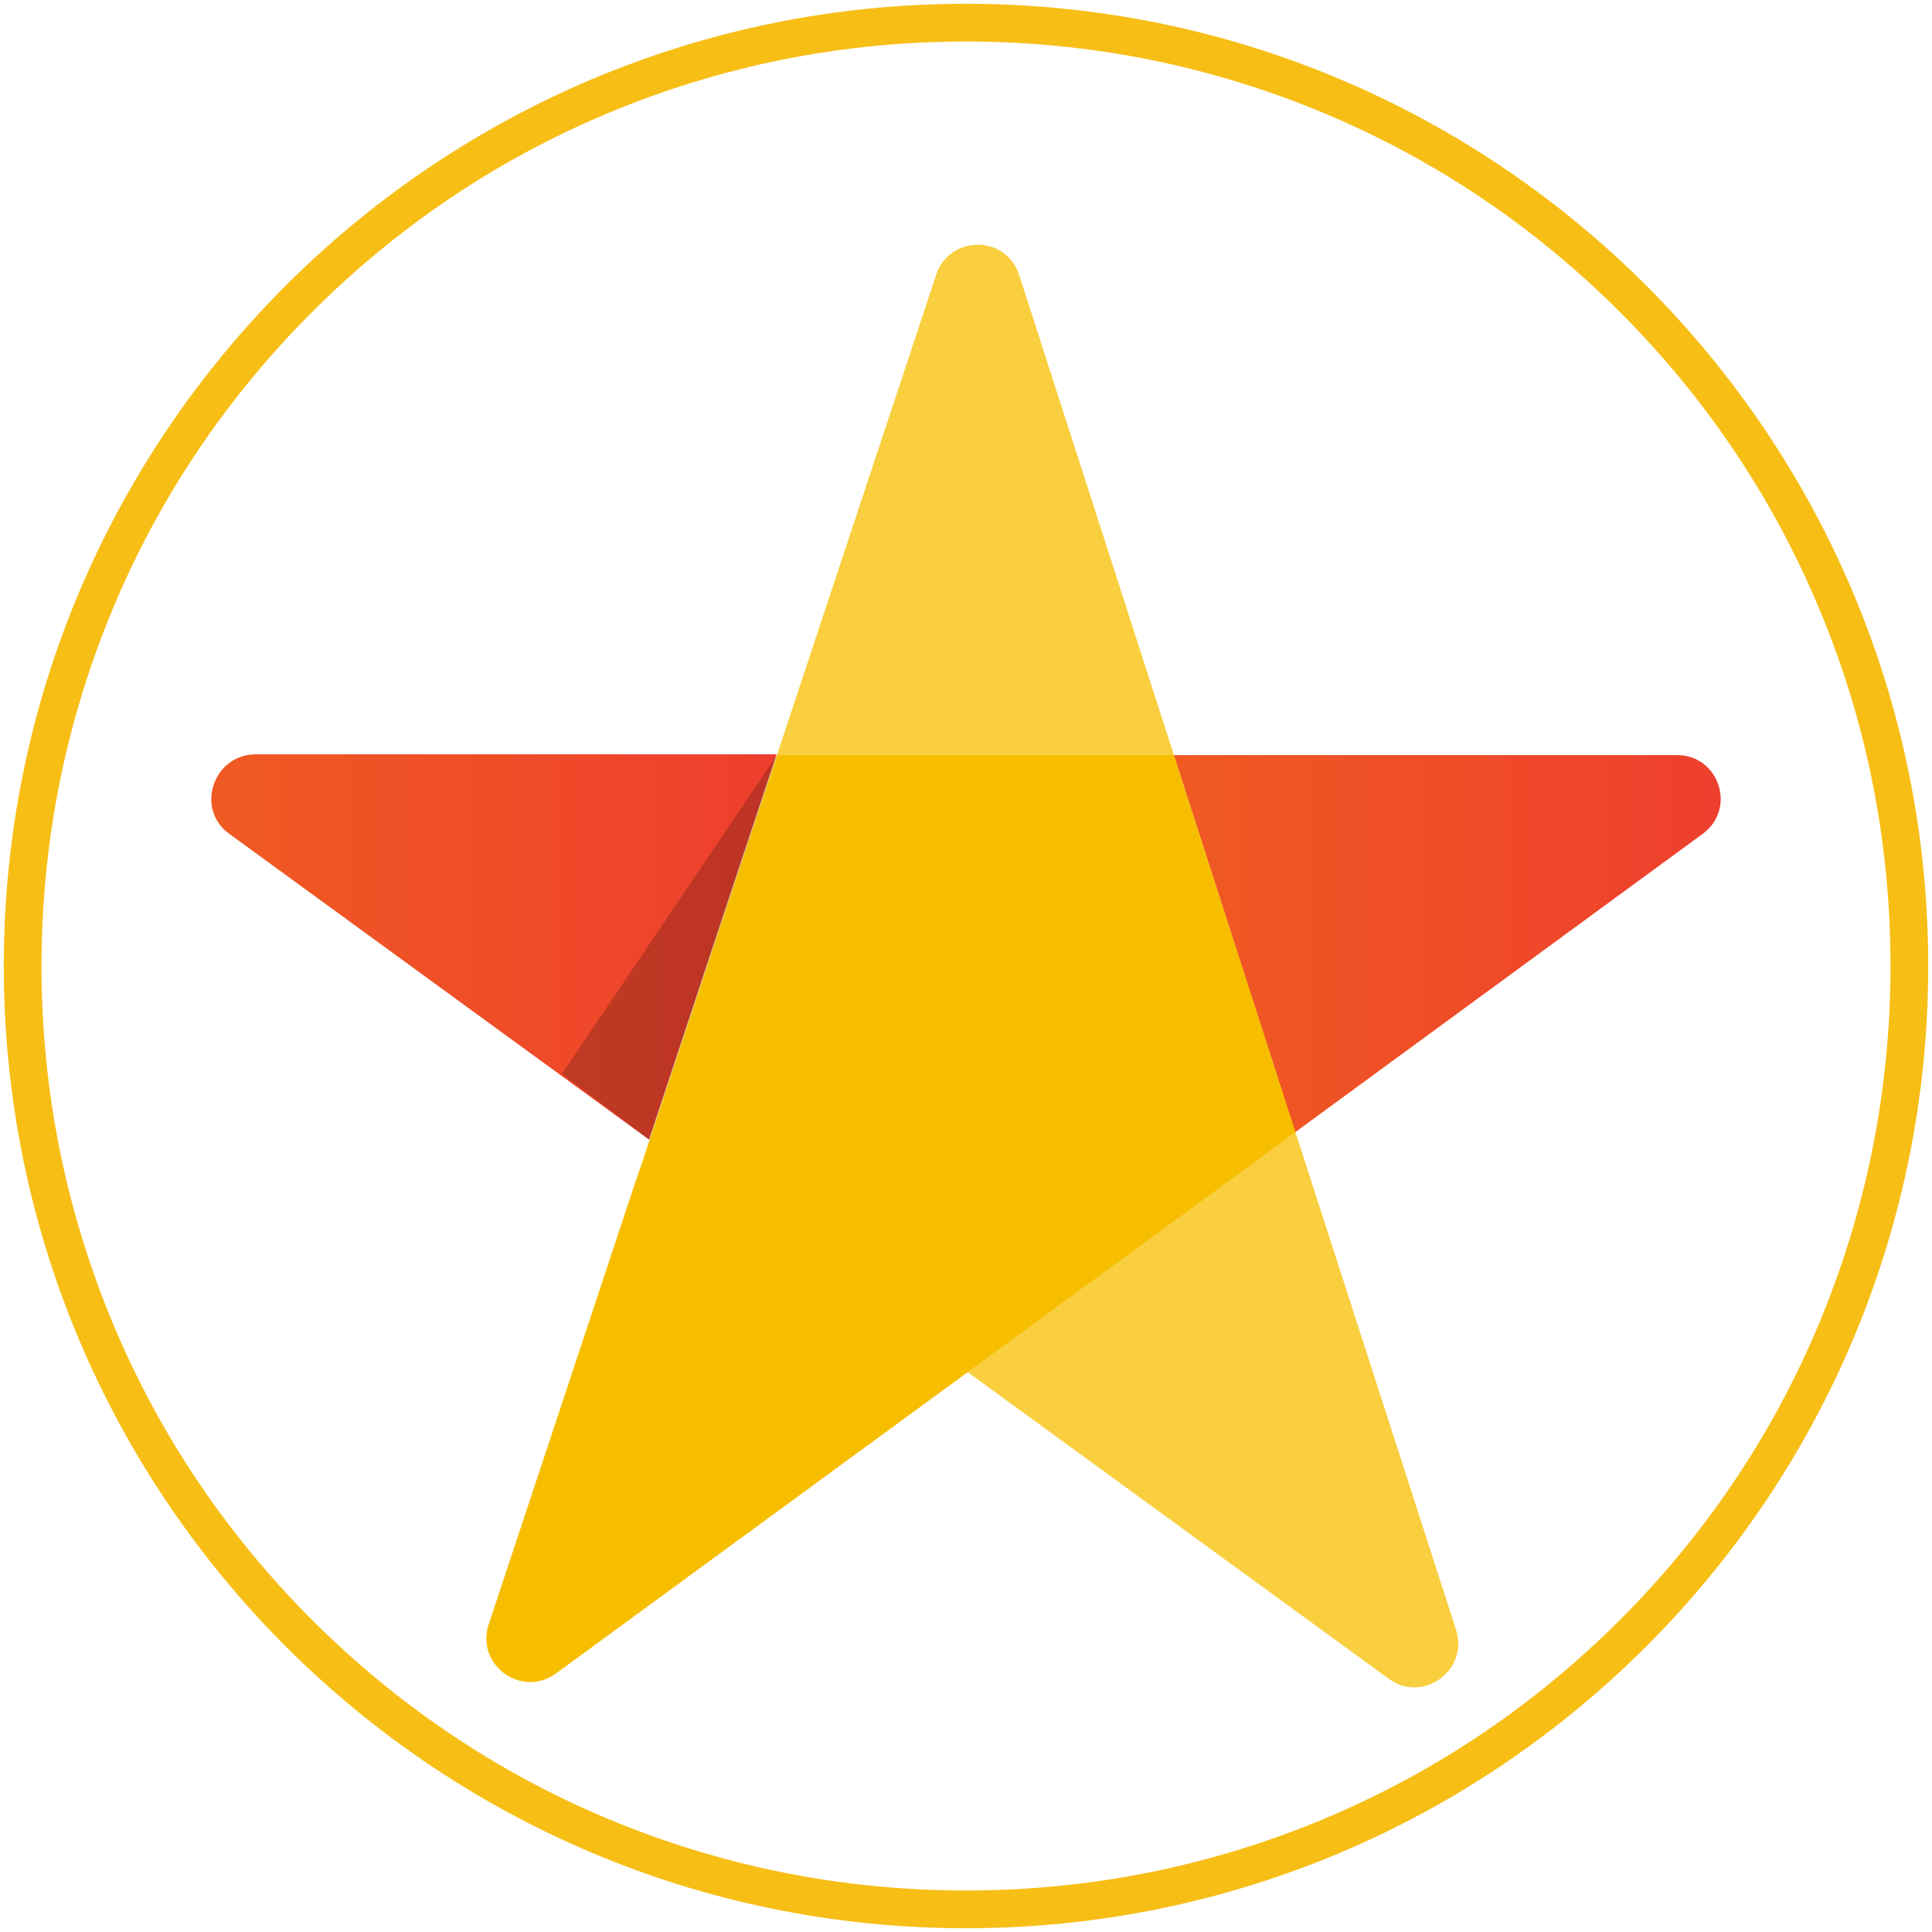
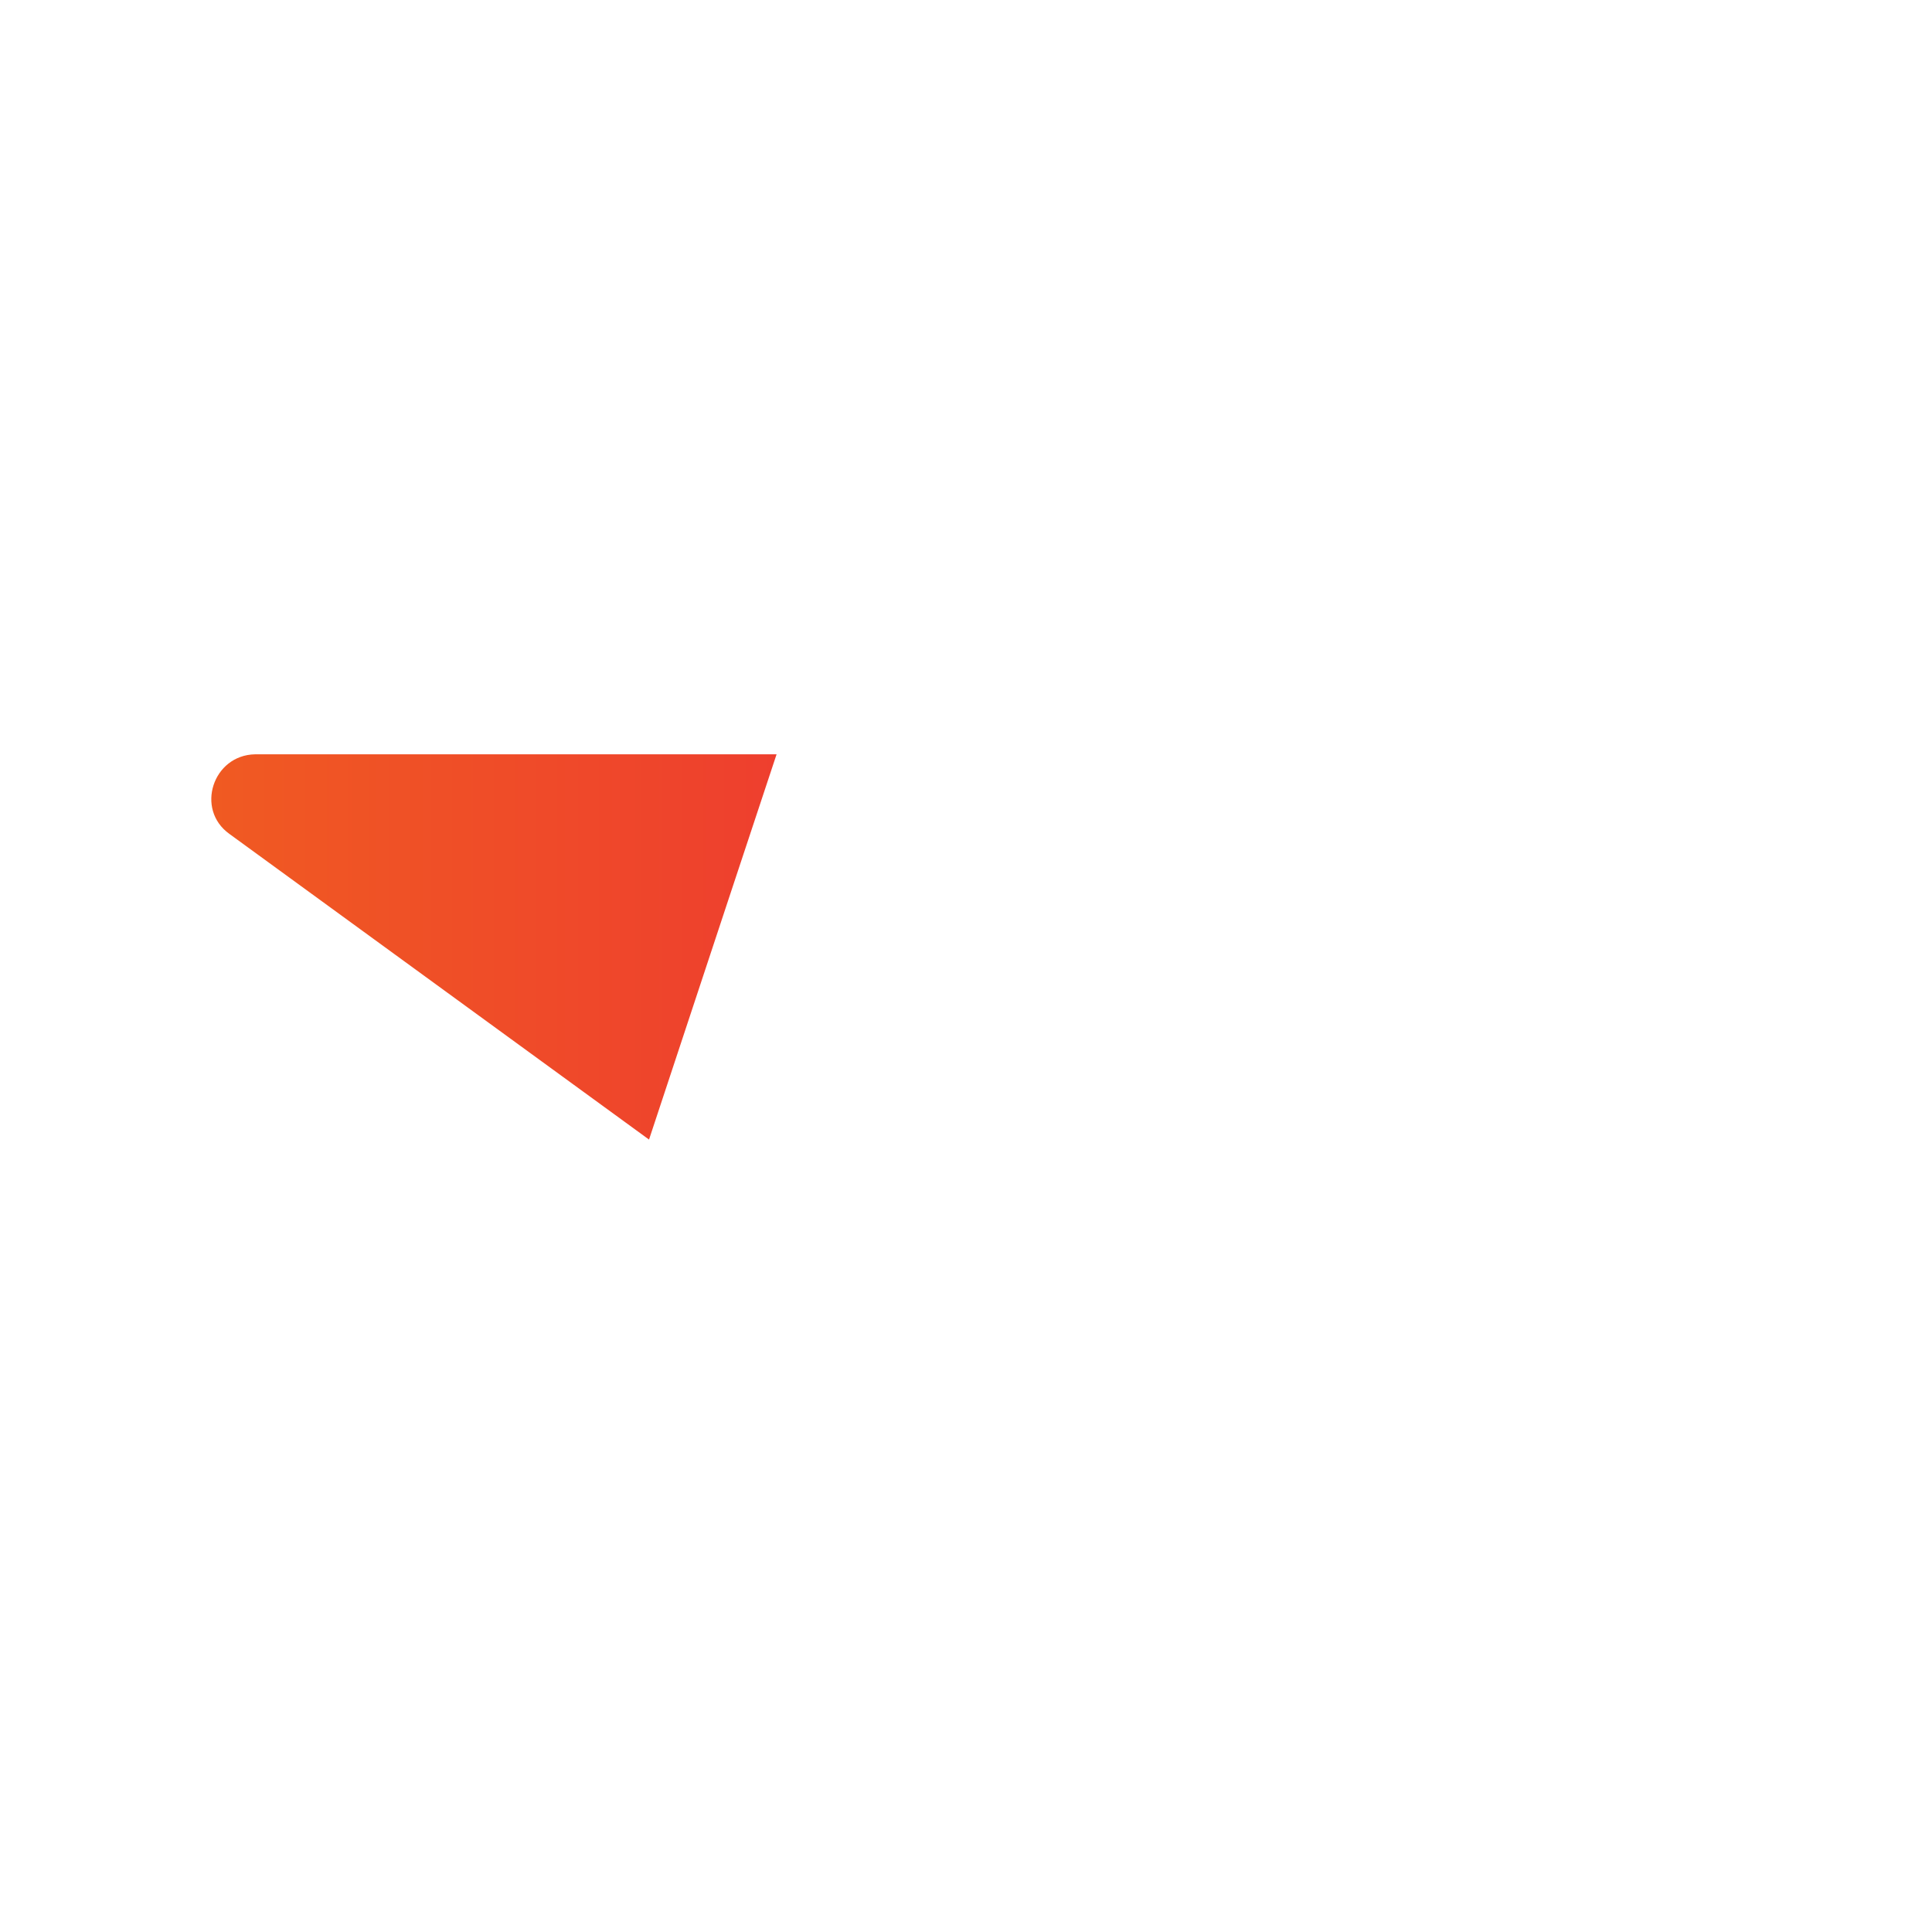
<svg xmlns="http://www.w3.org/2000/svg" version="1.1" id="Layer_1" x="0" y="0" viewBox="0 0 512 512" style="enable-background:new 0 0 512 512" xml:space="preserve">
  <style>.st2{opacity:.75;fill:#f7be00}</style>
-   <path d="M256 11c33.1 0 65.2 6.5 95.4 19.2 29.2 12.3 55.4 30 77.9 52.5s40.2 48.7 52.5 77.9c12.8 30.2 19.2 62.3 19.2 95.4s-6.5 65.2-19.2 95.4c-12.3 29.2-30 55.4-52.5 77.9s-48.7 40.2-77.9 52.5C321.2 494.5 289.1 501 256 501s-65.2-6.5-95.4-19.2c-29.2-12.3-55.4-30-77.9-52.5s-40.2-48.7-52.5-77.9C17.5 321.2 11 289.1 11 256s6.5-65.2 19.2-95.4c12.3-29.2 30-55.4 52.5-77.9s48.7-40.2 77.9-52.5C190.8 17.5 222.9 11 256 11m0-10C115.2 1 1 115.2 1 256s114.2 255 255 255 255-114.2 255-255S396.8 1 256 1z" style="fill:#f7be16" />
-   <path d="M311.1 200.1H205.9l-11.8 35.6-22 66.5-2.3 7c0 .1 0 .1-.1.2l-1.7 5-38.5 116.1c-3.5 10.7 8.7 19.6 17.8 13l7.4-5.4 101.8-74.5 55.9-40.9 31-22.7-32.3-99.9z" style="fill:#f7be00" />
-   <path class="st2" d="M270.1 72.9c-3.4-10.7-18.5-10.7-22-.1l-42.2 127.3h105.2l-41-127.2zM385.9 432l-42.6-132-86.9 63.6 111.5 81.2c9 6.8 21.4-2.1 18-12.8z" />
  <linearGradient id="SVGID_1_" gradientUnits="userSpaceOnUse" x1="311.083" y1="250.03" x2="456" y2="250.03">
    <stop offset="0" style="stop-color:#f05a22" />
    <stop offset="1" style="stop-color:#ee3f2e" />
  </linearGradient>
-   <path d="M444.4 200.1H311.1l32.2 99.9 107.9-79c9.1-6.6 4.4-20.9-6.8-20.9z" style="fill:url(#SVGID_1_)" />
  <linearGradient id="SVGID_2_" gradientUnits="userSpaceOnUse" x1="56" y1="251.071" x2="205.863" y2="251.071">
    <stop offset="0" style="stop-color:#f05a22" />
    <stop offset="1" style="stop-color:#ee3f2e" />
  </linearGradient>
  <path d="M60.8 221 172 302l22-66.5 11.8-35.6H67.6c-11.2.2-15.9 14.6-6.8 21.1z" style="fill:url(#SVGID_2_)" />
-   <path style="opacity:.2" d="m148.9 284.6 57-84.5-33.8 102z" />
</svg>